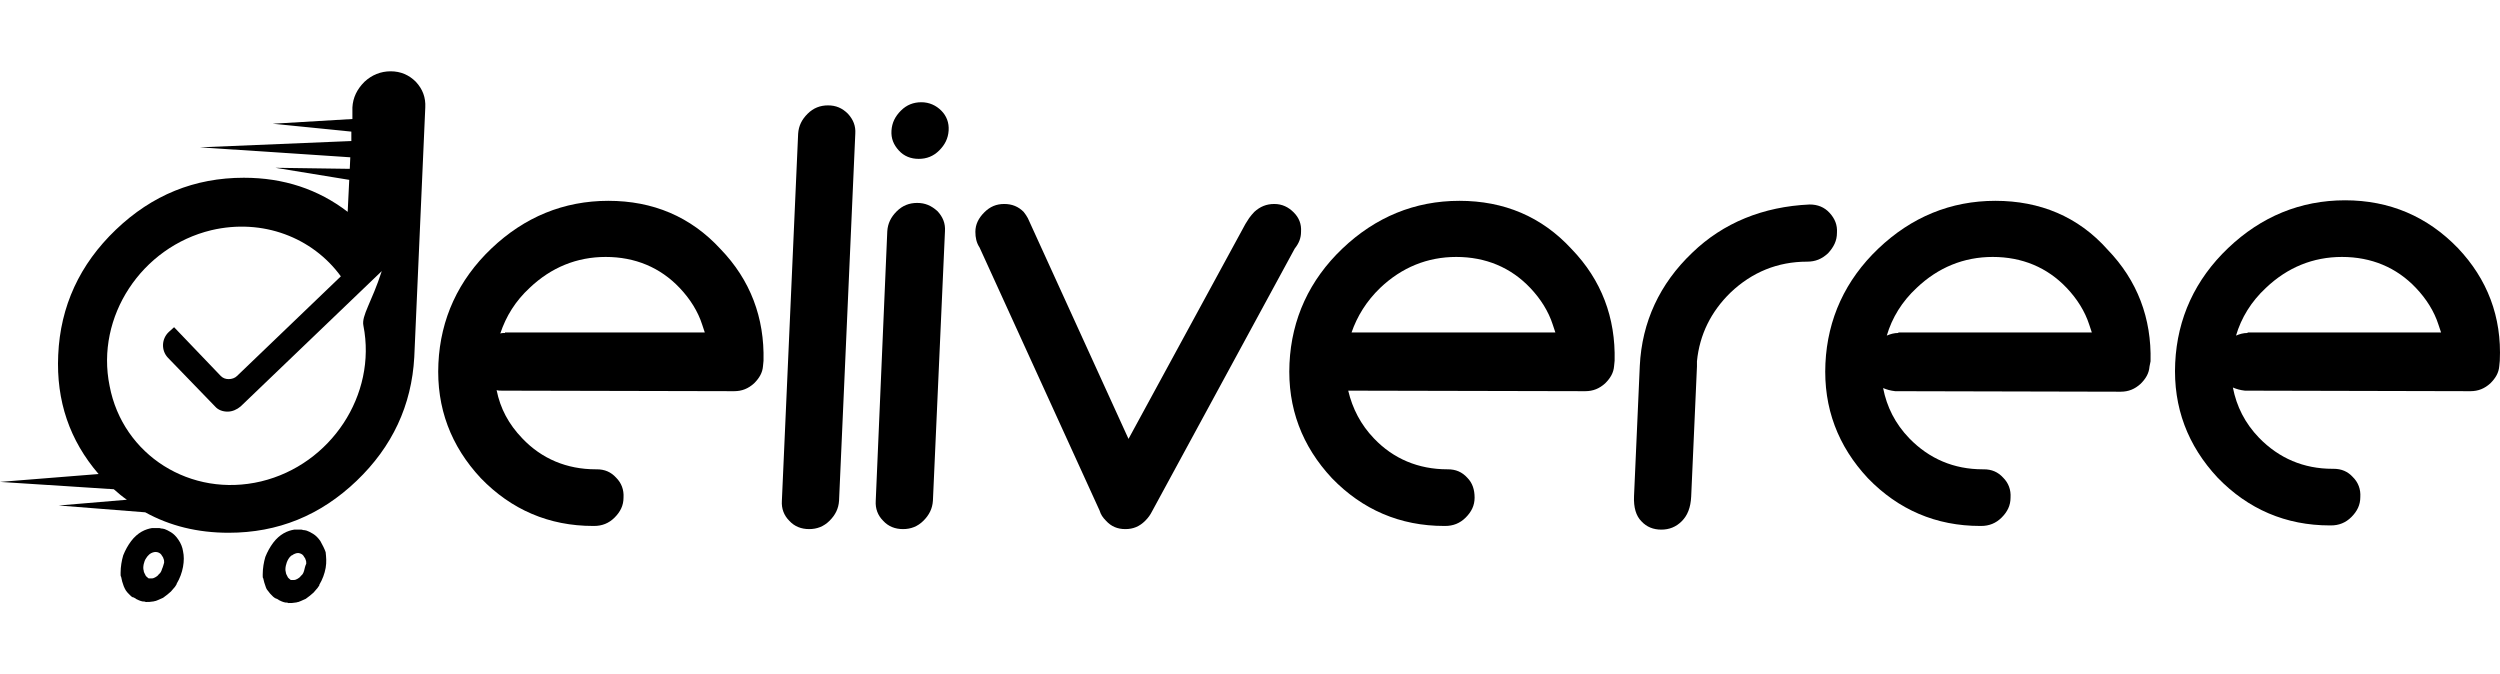
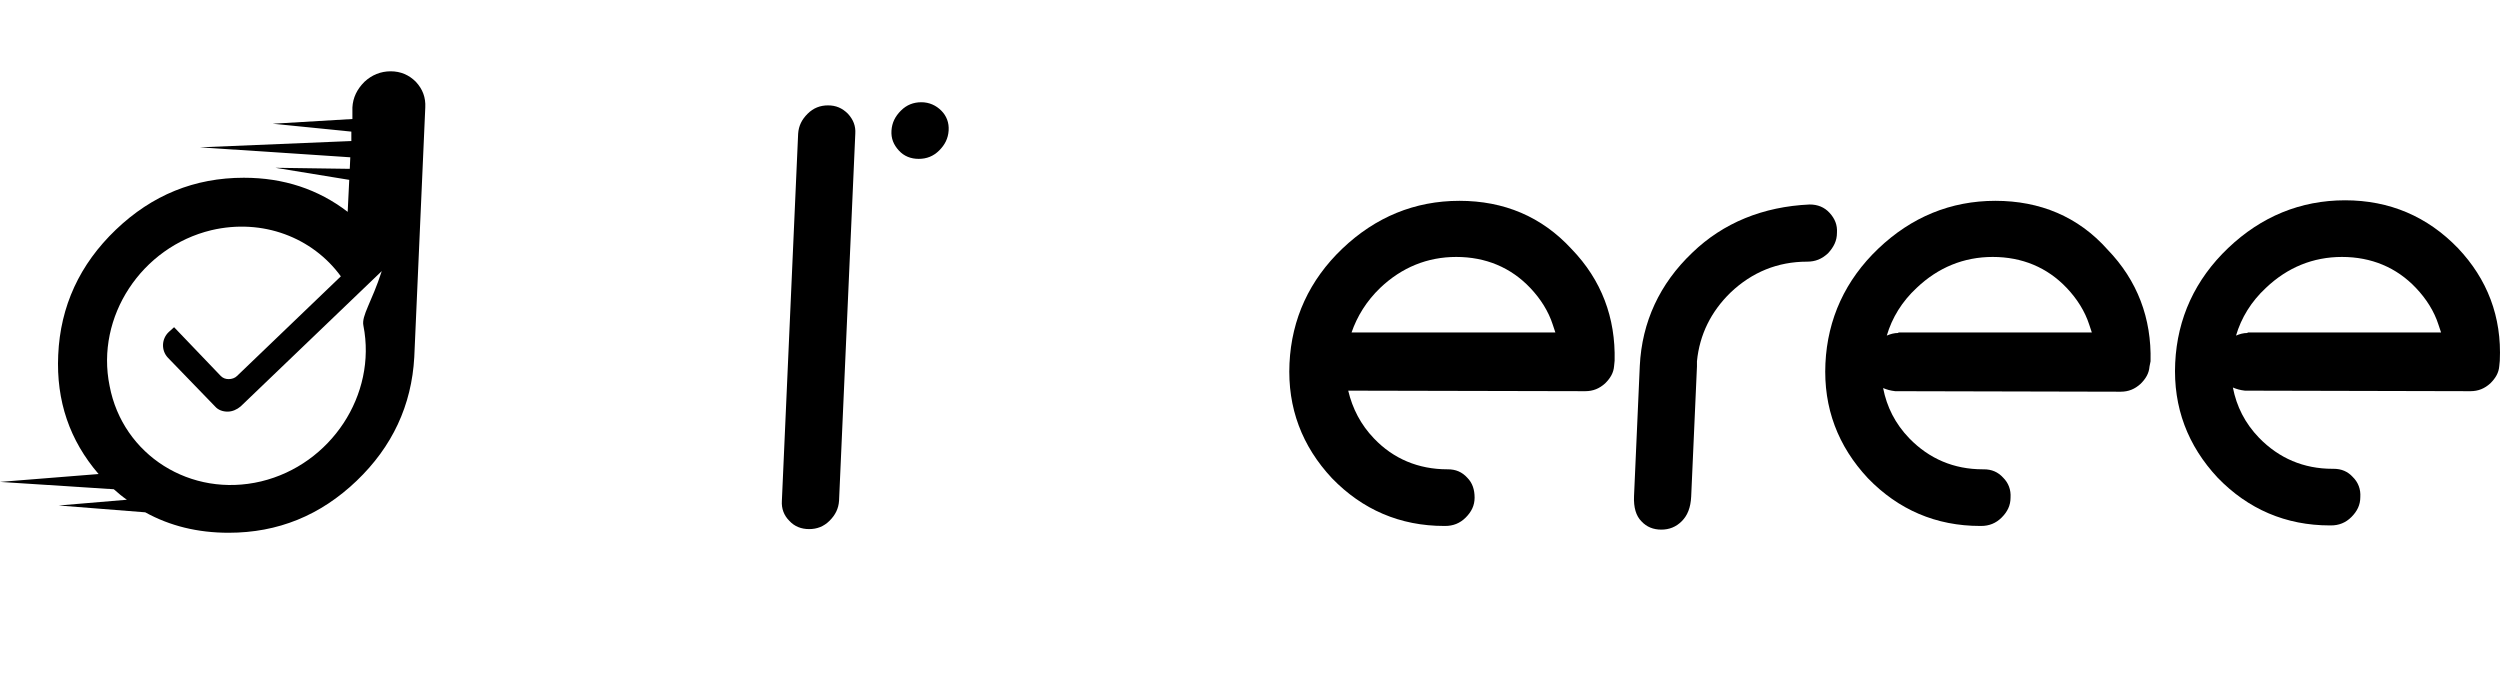
<svg xmlns="http://www.w3.org/2000/svg" width="152" height="41" viewBox="0 0 152 41" fill="none">
-   <path d="M36.985 12.21C34.275 12.21 31.884 13.198 29.875 15.111C27.866 17.024 26.782 19.384 26.655 22.094C26.527 24.804 27.42 27.132 29.237 29.076C31.087 30.989 33.382 31.978 36.06 31.978H36.124C36.602 31.978 37.017 31.818 37.367 31.468C37.718 31.117 37.91 30.734 37.91 30.256C37.941 29.778 37.782 29.363 37.463 29.045C37.144 28.694 36.762 28.534 36.283 28.534H36.22C34.466 28.534 32.936 27.897 31.756 26.653C30.927 25.793 30.417 24.836 30.194 23.72C30.289 23.752 30.417 23.752 30.544 23.752L44.637 23.784C45.115 23.784 45.498 23.624 45.849 23.306C46.167 22.987 46.359 22.668 46.391 22.253L46.422 21.935C46.486 19.32 45.625 17.024 43.808 15.143C41.991 13.167 39.695 12.21 36.985 12.21ZM30.704 20.245C30.608 20.245 30.513 20.245 30.417 20.277C30.768 19.224 31.341 18.3 32.202 17.503C33.51 16.259 35.072 15.622 36.825 15.622C38.611 15.622 40.141 16.259 41.321 17.503C41.959 18.172 42.437 18.938 42.692 19.735L42.851 20.213H30.704V20.245Z" fill="black" />
  <path d="M88.731 12.21C86.021 12.21 83.63 13.198 81.621 15.111C79.613 17.024 78.529 19.384 78.401 22.094C78.274 24.804 79.166 27.132 80.984 29.076C82.833 30.989 85.129 31.978 87.807 31.978H87.871C88.349 31.978 88.763 31.818 89.114 31.468C89.465 31.117 89.656 30.734 89.656 30.256C89.656 29.778 89.528 29.363 89.21 29.045C88.891 28.694 88.508 28.534 88.03 28.534H87.998C86.245 28.534 84.714 27.897 83.534 26.653C82.737 25.824 82.227 24.836 81.972 23.752L96.383 23.784C96.862 23.784 97.244 23.624 97.595 23.306C97.914 22.987 98.105 22.668 98.137 22.253L98.169 21.935C98.233 19.32 97.372 17.024 95.554 15.143C93.737 13.167 91.441 12.21 88.731 12.21ZM82.163 20.245C82.514 19.224 83.088 18.3 83.917 17.503C85.224 16.259 86.787 15.622 88.54 15.622C90.326 15.622 91.856 16.259 93.036 17.503C93.673 18.172 94.151 18.938 94.407 19.735L94.566 20.213H82.163V20.245Z" fill="black" />
  <path d="M121.316 12.21C118.606 12.21 116.215 13.198 114.206 15.111C112.198 17.024 111.114 19.384 110.986 22.094C110.859 24.804 111.751 27.132 113.569 29.076C115.418 30.989 117.714 31.978 120.392 31.978H120.456C120.934 31.978 121.348 31.818 121.699 31.468C122.05 31.117 122.241 30.734 122.241 30.256C122.273 29.778 122.114 29.363 121.795 29.045C121.476 28.694 121.093 28.534 120.615 28.534H120.551C118.798 28.534 117.299 27.897 116.088 26.653C115.227 25.761 114.717 24.74 114.493 23.593C114.717 23.688 114.94 23.752 115.227 23.784L128.937 23.816C129.415 23.816 129.797 23.656 130.148 23.337C130.467 23.019 130.658 22.7 130.69 22.285L130.754 21.966C130.818 19.352 129.957 17.056 128.139 15.175C126.354 13.167 124.027 12.21 121.316 12.21ZM115.418 20.245C115.163 20.245 114.94 20.308 114.717 20.404C115.035 19.32 115.641 18.332 116.534 17.503C117.841 16.259 119.403 15.622 121.157 15.622C122.942 15.622 124.473 16.259 125.653 17.503C126.29 18.172 126.768 18.938 127.024 19.735L127.183 20.213H115.418V20.245Z" fill="black" />
  <path d="M149.437 15.08C147.588 13.167 145.292 12.178 142.582 12.178C139.872 12.178 137.481 13.167 135.472 15.08C133.464 16.993 132.38 19.352 132.252 22.062C132.124 24.772 133.017 27.1 134.835 29.045C136.684 30.958 138.979 31.946 141.658 31.946H141.721C142.2 31.946 142.614 31.787 142.965 31.436C143.315 31.085 143.507 30.703 143.507 30.224C143.539 29.746 143.379 29.331 143.06 29.013C142.742 28.662 142.359 28.503 141.881 28.503H141.817C140.063 28.503 138.565 27.865 137.353 26.621C136.492 25.729 135.982 24.708 135.759 23.561C135.982 23.656 136.206 23.72 136.492 23.752L150.202 23.784C150.681 23.784 151.063 23.624 151.414 23.306C151.733 22.987 151.924 22.668 151.956 22.253L151.988 21.935C152.115 19.256 151.223 16.961 149.437 15.08ZM136.652 20.245C136.397 20.245 136.174 20.308 135.95 20.404C136.269 19.32 136.875 18.332 137.768 17.503C139.075 16.259 140.637 15.622 142.391 15.622C144.176 15.622 145.707 16.259 146.886 17.503C147.524 18.172 148.002 18.938 148.257 19.735L148.417 20.213H136.652V20.245Z" fill="black" />
  <path d="M50.344 6.407C49.866 6.407 49.451 6.567 49.101 6.918C48.75 7.268 48.559 7.651 48.527 8.129L47.538 30.448C47.506 30.926 47.666 31.34 47.985 31.659C48.303 32.01 48.718 32.169 49.196 32.169C49.675 32.169 50.089 32.01 50.44 31.659C50.79 31.308 50.982 30.926 51.014 30.448L52.002 8.129C52.034 7.651 51.874 7.268 51.556 6.918C51.205 6.567 50.822 6.407 50.344 6.407Z" fill="black" />
-   <path d="M55.764 12.338C55.286 12.338 54.871 12.497 54.52 12.848C54.17 13.198 53.978 13.581 53.947 14.059L53.245 30.447C53.213 30.926 53.373 31.34 53.692 31.659C54.01 32.01 54.425 32.169 54.903 32.169C55.381 32.169 55.796 32.01 56.147 31.659C56.497 31.308 56.689 30.926 56.721 30.447L57.454 14.059C57.486 13.581 57.326 13.198 57.008 12.848C56.625 12.497 56.242 12.338 55.764 12.338Z" fill="black" />
  <path d="M56.019 6.216C55.541 6.216 55.126 6.375 54.775 6.726C54.425 7.077 54.233 7.46 54.202 7.938C54.17 8.416 54.329 8.799 54.648 9.149C54.967 9.5 55.381 9.659 55.859 9.659C56.338 9.659 56.752 9.5 57.103 9.149C57.454 8.799 57.645 8.416 57.677 7.938C57.709 7.46 57.549 7.045 57.23 6.726C56.912 6.407 56.497 6.216 56.019 6.216Z" fill="black" />
-   <path d="M79.103 14.091C79.135 13.613 78.975 13.23 78.656 12.912C78.338 12.593 77.955 12.402 77.477 12.402C76.999 12.402 76.616 12.561 76.265 12.88C76.138 13.007 76.042 13.135 75.946 13.262L75.723 13.613L68.613 26.685L62.492 13.262C62.428 13.135 62.332 13.007 62.236 12.88C61.918 12.561 61.535 12.402 61.057 12.402C60.579 12.402 60.196 12.561 59.845 12.912C59.495 13.262 59.303 13.645 59.303 14.091C59.303 14.442 59.367 14.761 59.558 15.048L66.86 31.053C66.923 31.276 67.051 31.468 67.242 31.659C67.561 32.01 67.944 32.169 68.422 32.169C68.9 32.169 69.283 32.01 69.633 31.659C69.825 31.468 69.952 31.276 70.048 31.085L78.72 15.112C78.975 14.793 79.103 14.474 79.103 14.091Z" fill="black" />
  <path d="M111.687 14.155C111.719 13.677 111.56 13.294 111.241 12.944C110.922 12.593 110.508 12.433 110.03 12.433C107.192 12.561 104.769 13.549 102.888 15.367C100.911 17.248 99.827 19.575 99.699 22.253L99.349 30.16C99.317 30.862 99.476 31.372 99.795 31.691C100.114 32.042 100.528 32.201 101.007 32.201C101.485 32.201 101.899 32.042 102.25 31.691C102.601 31.34 102.792 30.862 102.824 30.192L103.175 22.285C103.175 22.19 103.175 22.062 103.175 21.966C103.334 20.34 104.035 18.938 105.215 17.79C106.522 16.546 108.085 15.909 109.87 15.909C110.38 15.909 110.763 15.749 111.145 15.399C111.496 15.016 111.687 14.633 111.687 14.155Z" fill="black" />
-   <path d="M10.84 32.807C10.713 32.615 10.553 32.456 10.394 32.36C10.234 32.265 10.107 32.201 10.011 32.169C9.915 32.137 9.852 32.137 9.852 32.137L9.82 32.265L9.852 32.137C9.852 32.137 9.788 32.137 9.692 32.105C9.597 32.105 9.437 32.105 9.246 32.105C9.055 32.137 8.831 32.201 8.608 32.328C8.385 32.456 8.162 32.647 7.971 32.902C7.779 33.157 7.62 33.444 7.492 33.763C7.397 34.082 7.333 34.465 7.333 34.815C7.333 34.847 7.333 34.911 7.333 34.943C7.333 34.975 7.333 35.039 7.365 35.071C7.397 35.166 7.397 35.262 7.429 35.357C7.46 35.453 7.492 35.549 7.524 35.644C7.556 35.74 7.62 35.836 7.652 35.9C7.715 35.995 7.779 36.059 7.843 36.123L7.939 36.218C7.971 36.25 8.002 36.282 8.066 36.314C8.066 36.314 8.066 36.314 8.098 36.314C8.13 36.314 8.13 36.346 8.162 36.346C8.194 36.346 8.194 36.378 8.226 36.378C8.226 36.378 8.258 36.378 8.258 36.41C8.385 36.473 8.513 36.537 8.672 36.569C8.736 36.569 8.8 36.569 8.863 36.601C9.023 36.601 9.15 36.601 9.31 36.569C9.373 36.569 9.405 36.537 9.469 36.537L9.628 36.473C9.724 36.441 9.82 36.378 9.915 36.346C10.011 36.282 10.075 36.218 10.171 36.154C10.234 36.091 10.33 36.027 10.394 35.963C10.457 35.9 10.521 35.804 10.585 35.74C10.617 35.708 10.649 35.676 10.681 35.612C10.713 35.581 10.744 35.517 10.744 35.485C10.936 35.166 11.063 34.815 11.127 34.465C11.191 34.114 11.191 33.795 11.127 33.508C11.095 33.285 10.999 33.03 10.84 32.807ZM9.852 34.592C9.82 34.72 9.756 34.847 9.66 34.911C9.597 35.007 9.501 35.071 9.437 35.102C9.373 35.134 9.31 35.166 9.246 35.166C9.182 35.166 9.15 35.166 9.118 35.166C9.086 35.166 9.086 35.166 9.086 35.166C9.086 35.166 9.086 35.166 9.055 35.166C9.023 35.166 8.991 35.134 8.959 35.102C8.927 35.071 8.863 35.039 8.831 34.943C8.8 34.879 8.736 34.783 8.736 34.688C8.704 34.592 8.704 34.465 8.736 34.305C8.768 34.178 8.8 34.05 8.895 33.923C8.927 33.859 8.991 33.795 9.023 33.763C9.055 33.731 9.086 33.7 9.086 33.7C9.118 33.668 9.15 33.668 9.182 33.636C9.31 33.572 9.437 33.54 9.565 33.572C9.692 33.604 9.788 33.668 9.852 33.795C9.884 33.827 9.884 33.859 9.915 33.891C9.915 33.923 9.947 33.955 9.947 33.986C9.979 34.05 9.979 34.114 9.979 34.21C9.947 34.305 9.915 34.465 9.852 34.592Z" fill="black" />
-   <path d="M19.481 32.902C19.353 32.711 19.194 32.552 19.034 32.456C18.875 32.36 18.747 32.297 18.652 32.265C18.556 32.233 18.492 32.233 18.492 32.233C18.492 32.233 18.429 32.233 18.333 32.201C18.237 32.201 18.078 32.201 17.887 32.201C17.695 32.233 17.472 32.297 17.249 32.424C17.026 32.552 16.803 32.743 16.611 32.998C16.42 33.253 16.261 33.54 16.133 33.859C16.037 34.178 15.974 34.56 15.974 34.911C15.974 34.943 15.974 35.007 15.974 35.039C15.974 35.071 15.974 35.134 16.006 35.166C16.037 35.262 16.037 35.326 16.069 35.421C16.101 35.517 16.133 35.612 16.165 35.708C16.197 35.804 16.261 35.9 16.324 35.963C16.388 36.059 16.452 36.123 16.516 36.186L16.611 36.282C16.643 36.314 16.707 36.346 16.739 36.378H16.771C16.771 36.378 16.803 36.41 16.834 36.41C16.866 36.41 16.866 36.441 16.898 36.441C16.898 36.441 16.93 36.441 16.93 36.473C17.058 36.537 17.185 36.601 17.345 36.633C17.408 36.633 17.472 36.633 17.536 36.665C17.695 36.665 17.823 36.665 17.982 36.633C18.046 36.633 18.078 36.601 18.142 36.601L18.301 36.537C18.397 36.505 18.492 36.441 18.588 36.41C18.684 36.346 18.747 36.282 18.843 36.218C18.907 36.154 19.003 36.091 19.066 36.027C19.13 35.963 19.194 35.868 19.258 35.804C19.29 35.772 19.321 35.74 19.353 35.676C19.385 35.644 19.417 35.612 19.417 35.549C19.608 35.23 19.736 34.879 19.8 34.529C19.863 34.178 19.831 33.859 19.8 33.572C19.736 33.381 19.608 33.126 19.481 32.902ZM18.492 34.688C18.46 34.815 18.397 34.943 18.301 35.007C18.237 35.102 18.142 35.166 18.078 35.198C18.014 35.23 17.95 35.262 17.887 35.262C17.823 35.262 17.791 35.262 17.759 35.262C17.727 35.262 17.727 35.262 17.727 35.262C17.727 35.262 17.727 35.262 17.695 35.262C17.663 35.262 17.632 35.23 17.6 35.198C17.568 35.166 17.504 35.134 17.472 35.039C17.44 34.975 17.377 34.879 17.377 34.783C17.345 34.688 17.345 34.56 17.377 34.401C17.408 34.273 17.44 34.146 17.536 33.986C17.568 33.923 17.632 33.859 17.663 33.827C17.695 33.795 17.727 33.763 17.759 33.763C17.791 33.731 17.823 33.731 17.855 33.7C17.982 33.636 18.11 33.604 18.206 33.636C18.333 33.668 18.429 33.731 18.492 33.859C18.524 33.891 18.524 33.923 18.556 33.955C18.556 33.986 18.588 34.018 18.588 34.05C18.62 34.114 18.62 34.178 18.62 34.273C18.556 34.401 18.524 34.56 18.492 34.688Z" fill="black" />
  <path d="M23.753 4.335C23.147 4.335 22.605 4.558 22.159 4.973C21.713 5.419 21.457 5.929 21.426 6.535V7.236L16.579 7.523L21.362 8.002V8.575L12.148 8.958L21.298 9.564L21.266 10.265L16.739 10.201L21.234 10.935L21.139 12.88C19.353 11.509 17.249 10.807 14.826 10.807C11.829 10.807 9.246 11.859 7.046 13.964C4.846 16.068 3.667 18.619 3.539 21.584C3.412 24.39 4.24 26.781 5.994 28.821L0 29.3L6.919 29.746C7.174 29.969 7.429 30.192 7.716 30.384L3.571 30.734L8.832 31.149C10.33 31.978 12.02 32.392 13.901 32.392C16.898 32.392 19.481 31.34 21.681 29.236C23.849 27.163 25.028 24.645 25.188 21.711L25.857 6.535C25.889 5.929 25.698 5.419 25.284 4.973C24.869 4.558 24.359 4.335 23.753 4.335ZM22.095 19.798C22.924 24.007 20.118 28.247 15.878 29.268C11.605 30.288 7.461 27.674 6.664 23.465C5.803 19.256 8.609 15.016 12.849 13.996C15.974 13.262 19.003 14.442 20.724 16.801L14.411 22.859C14.284 22.987 14.092 23.05 13.901 23.05C13.71 23.05 13.55 22.987 13.423 22.859L10.585 19.894L10.266 20.181C9.82 20.596 9.788 21.297 10.203 21.743L13.072 24.708C13.264 24.932 13.55 25.027 13.837 25.027C14.124 25.027 14.411 24.9 14.634 24.708L23.211 16.483C22.605 18.364 21.968 19.193 22.095 19.798Z" fill="black" />
</svg>